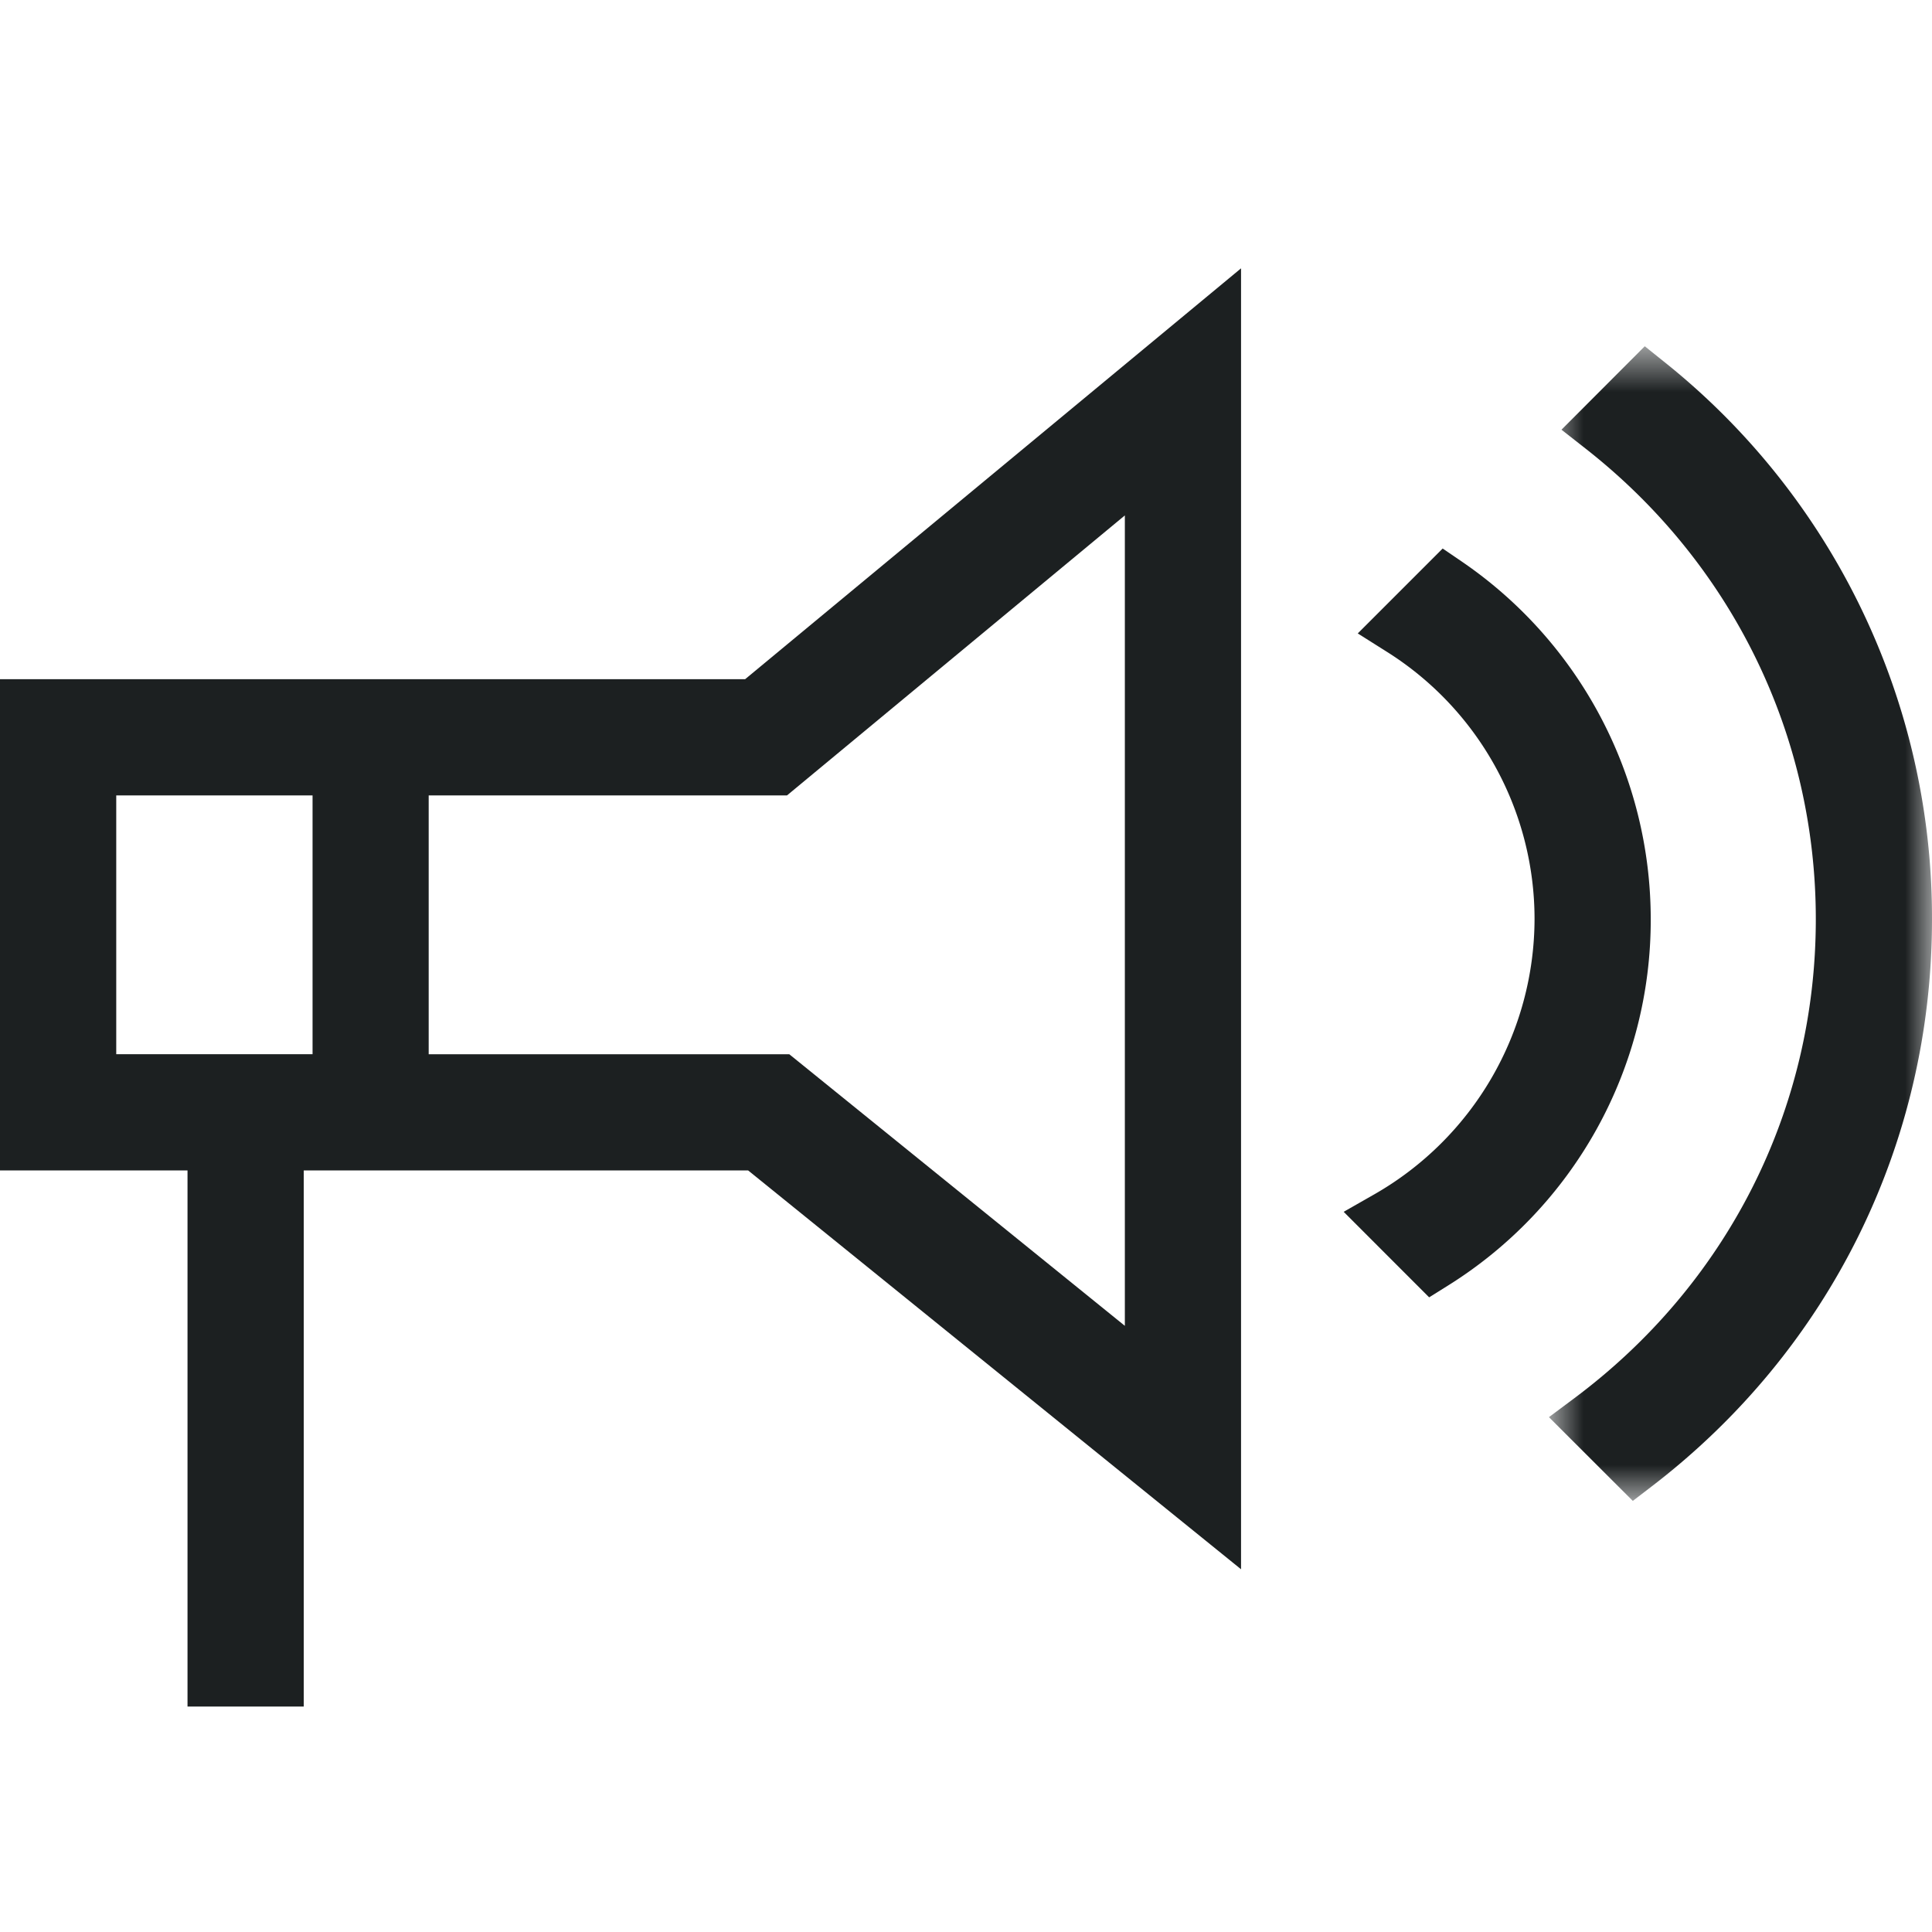
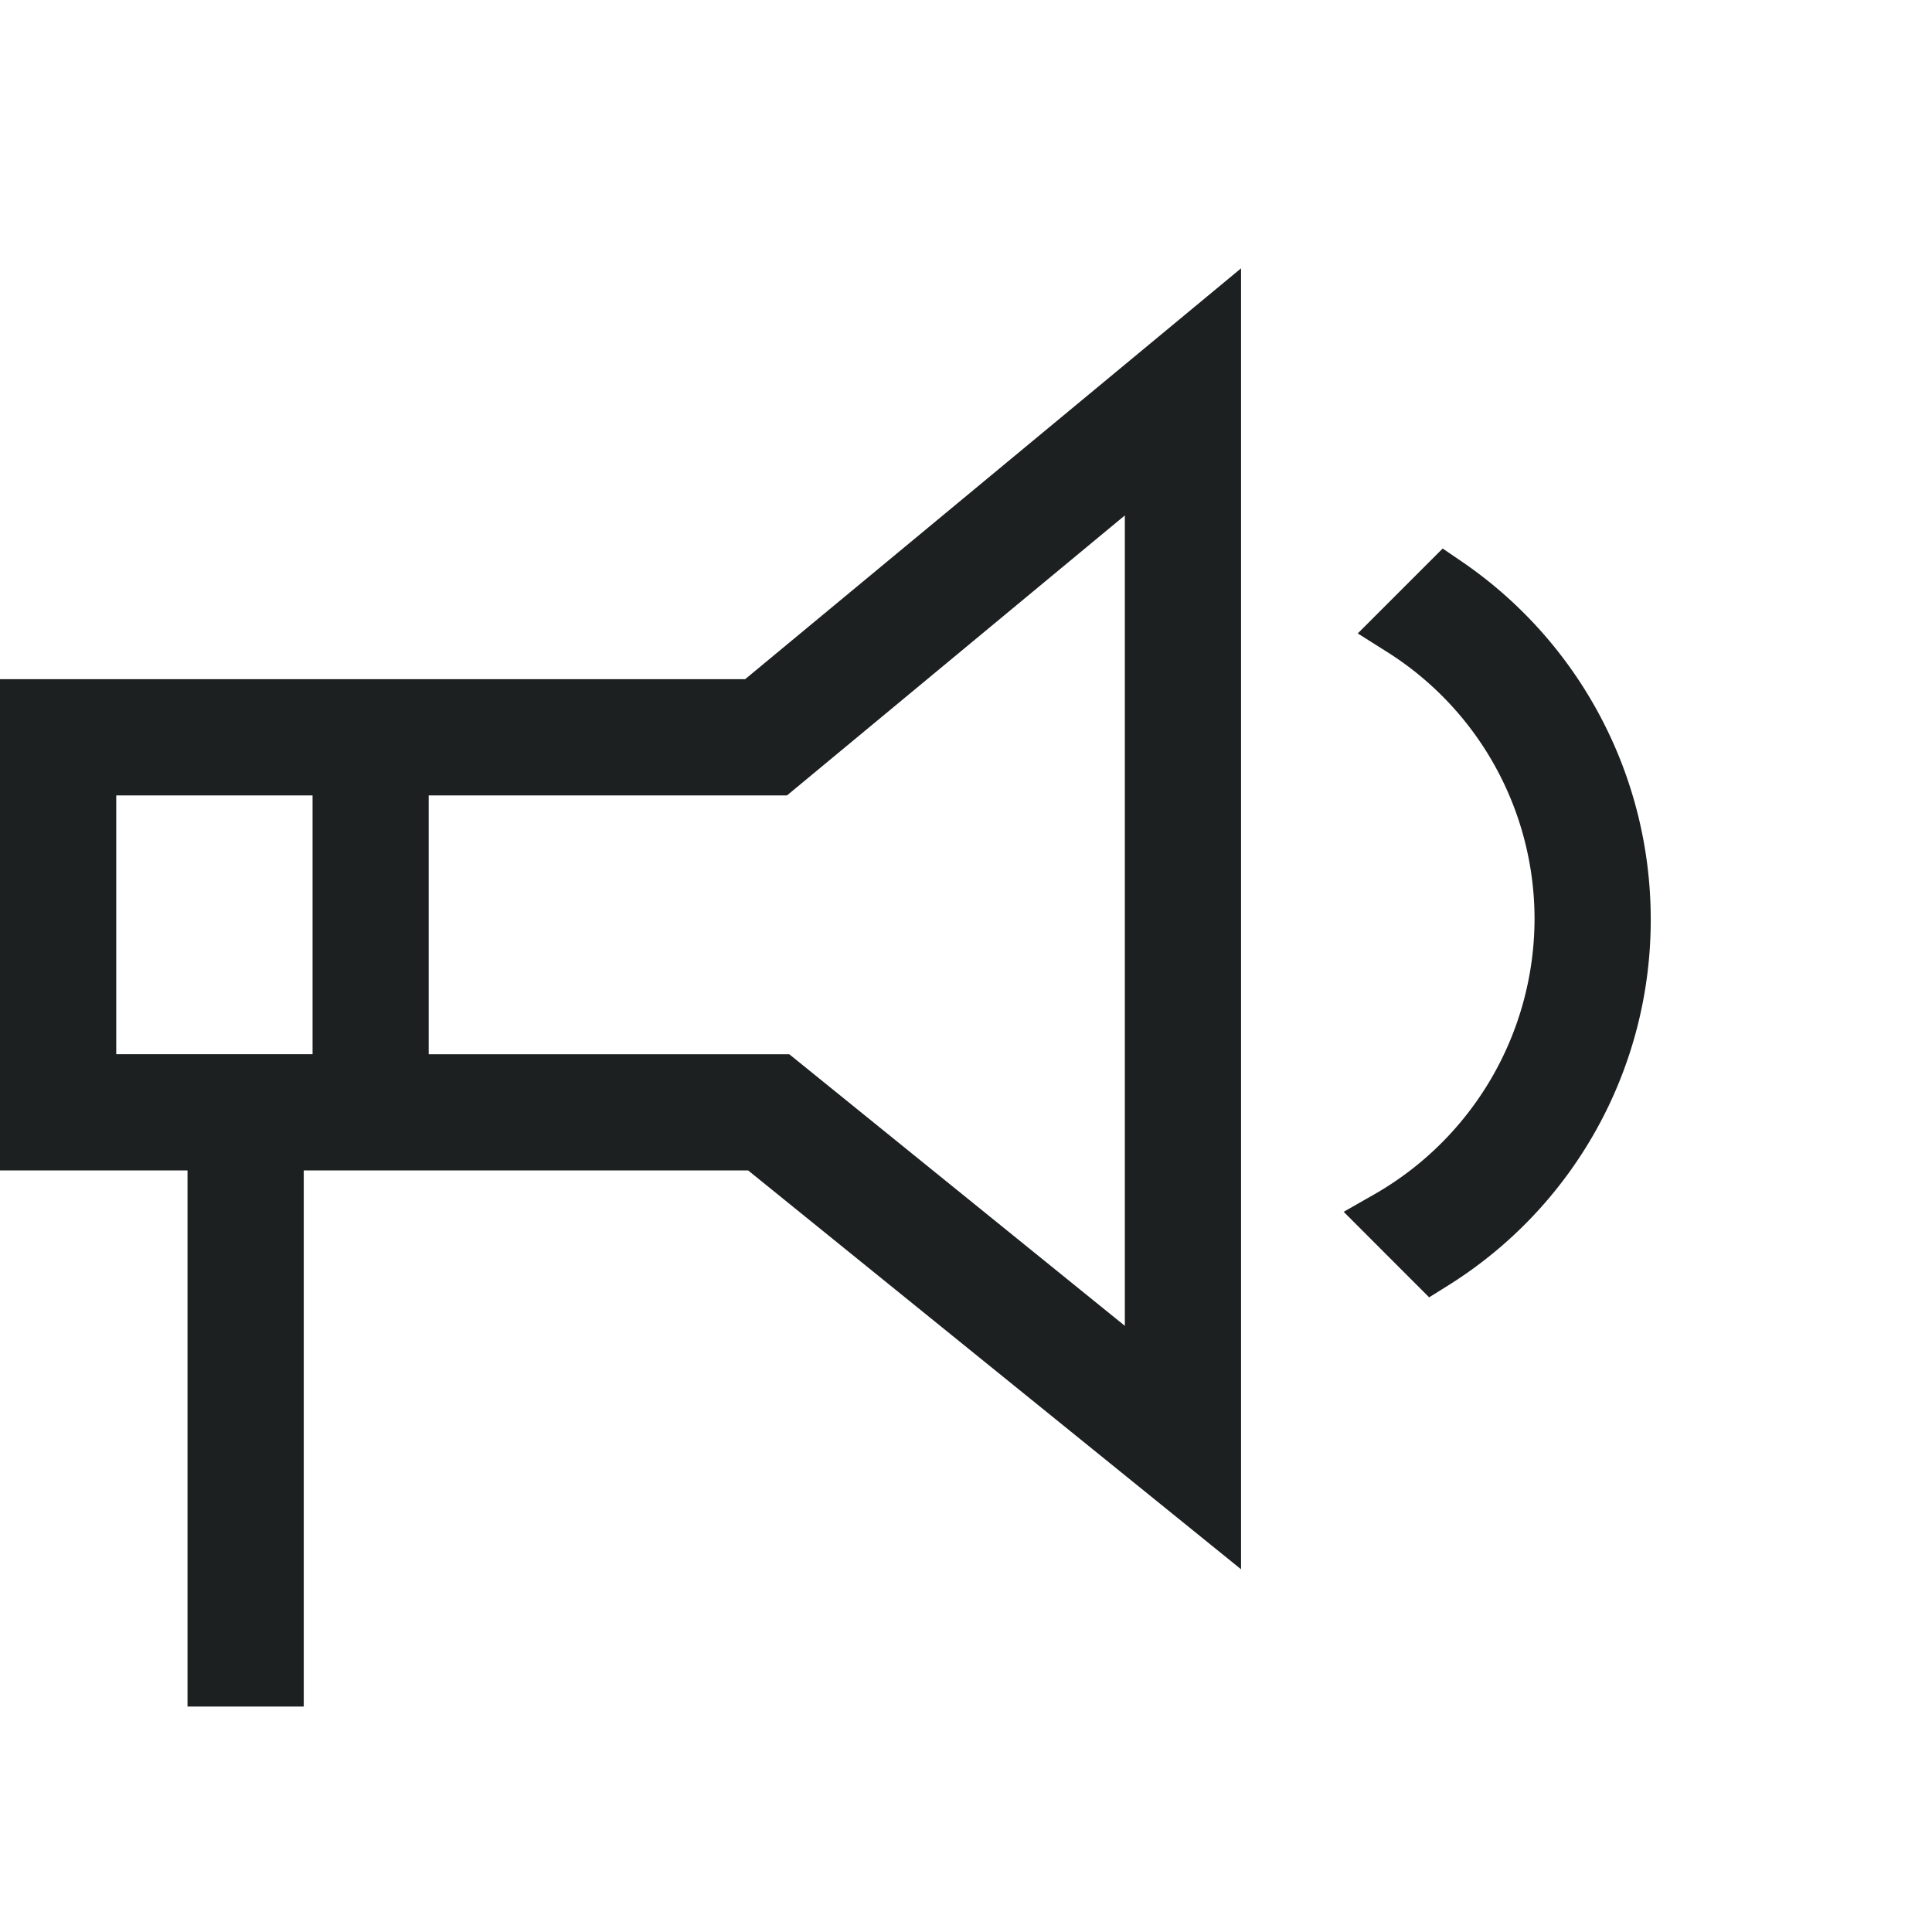
<svg xmlns="http://www.w3.org/2000/svg" xmlns:xlink="http://www.w3.org/1999/xlink" width="36" height="36" viewBox="0 0 36 36">
  <defs>
    <path id="a" d="M.863.654H8V22.17H.863z" />
  </defs>
  <g fill="none" fill-rule="evenodd">
    <path fill="#1C2021" d="M23.125 5l-9.241 7.656H0v9.153h3.494v9.99H5.66v-9.99h8.28l9.185 7.432V5.001zM7.989 14.821h6.676l6.295-5.217v15.101l-6.252-5.06h-6.72V14.82zm-5.823 4.823h3.658v-4.823H2.166v4.823z" />
    <g transform="translate(28 5.798)">
      <mask id="b" fill="#fff">
        <use xlink:href="#a" />
      </mask>
-       <path fill="#1C2021" d="M.863 20.608l.464-.346c2.865-2.134 4.508-5.39 4.508-8.932 0-3.439-1.566-6.637-4.295-8.773l-.444-.348L2.648.654l.35.281A13.255 13.255 0 0 1 8 11.33c0 4.175-1.906 8.03-5.228 10.573l-.347.266-1.562-1.56z" mask="url(#b)" />
    </g>
    <path fill="#1C2021" d="M25.038 22.58l.568-.324a5.923 5.923 0 0 0 2.988-5.127 5.883 5.883 0 0 0-2.765-4.992l-.529-.334 1.582-1.582.342.233a8.07 8.07 0 0 1 3.535 6.675 8.025 8.025 0 0 1-3.79 6.833l-.339.212-1.592-1.593z" />
  </g>
</svg>